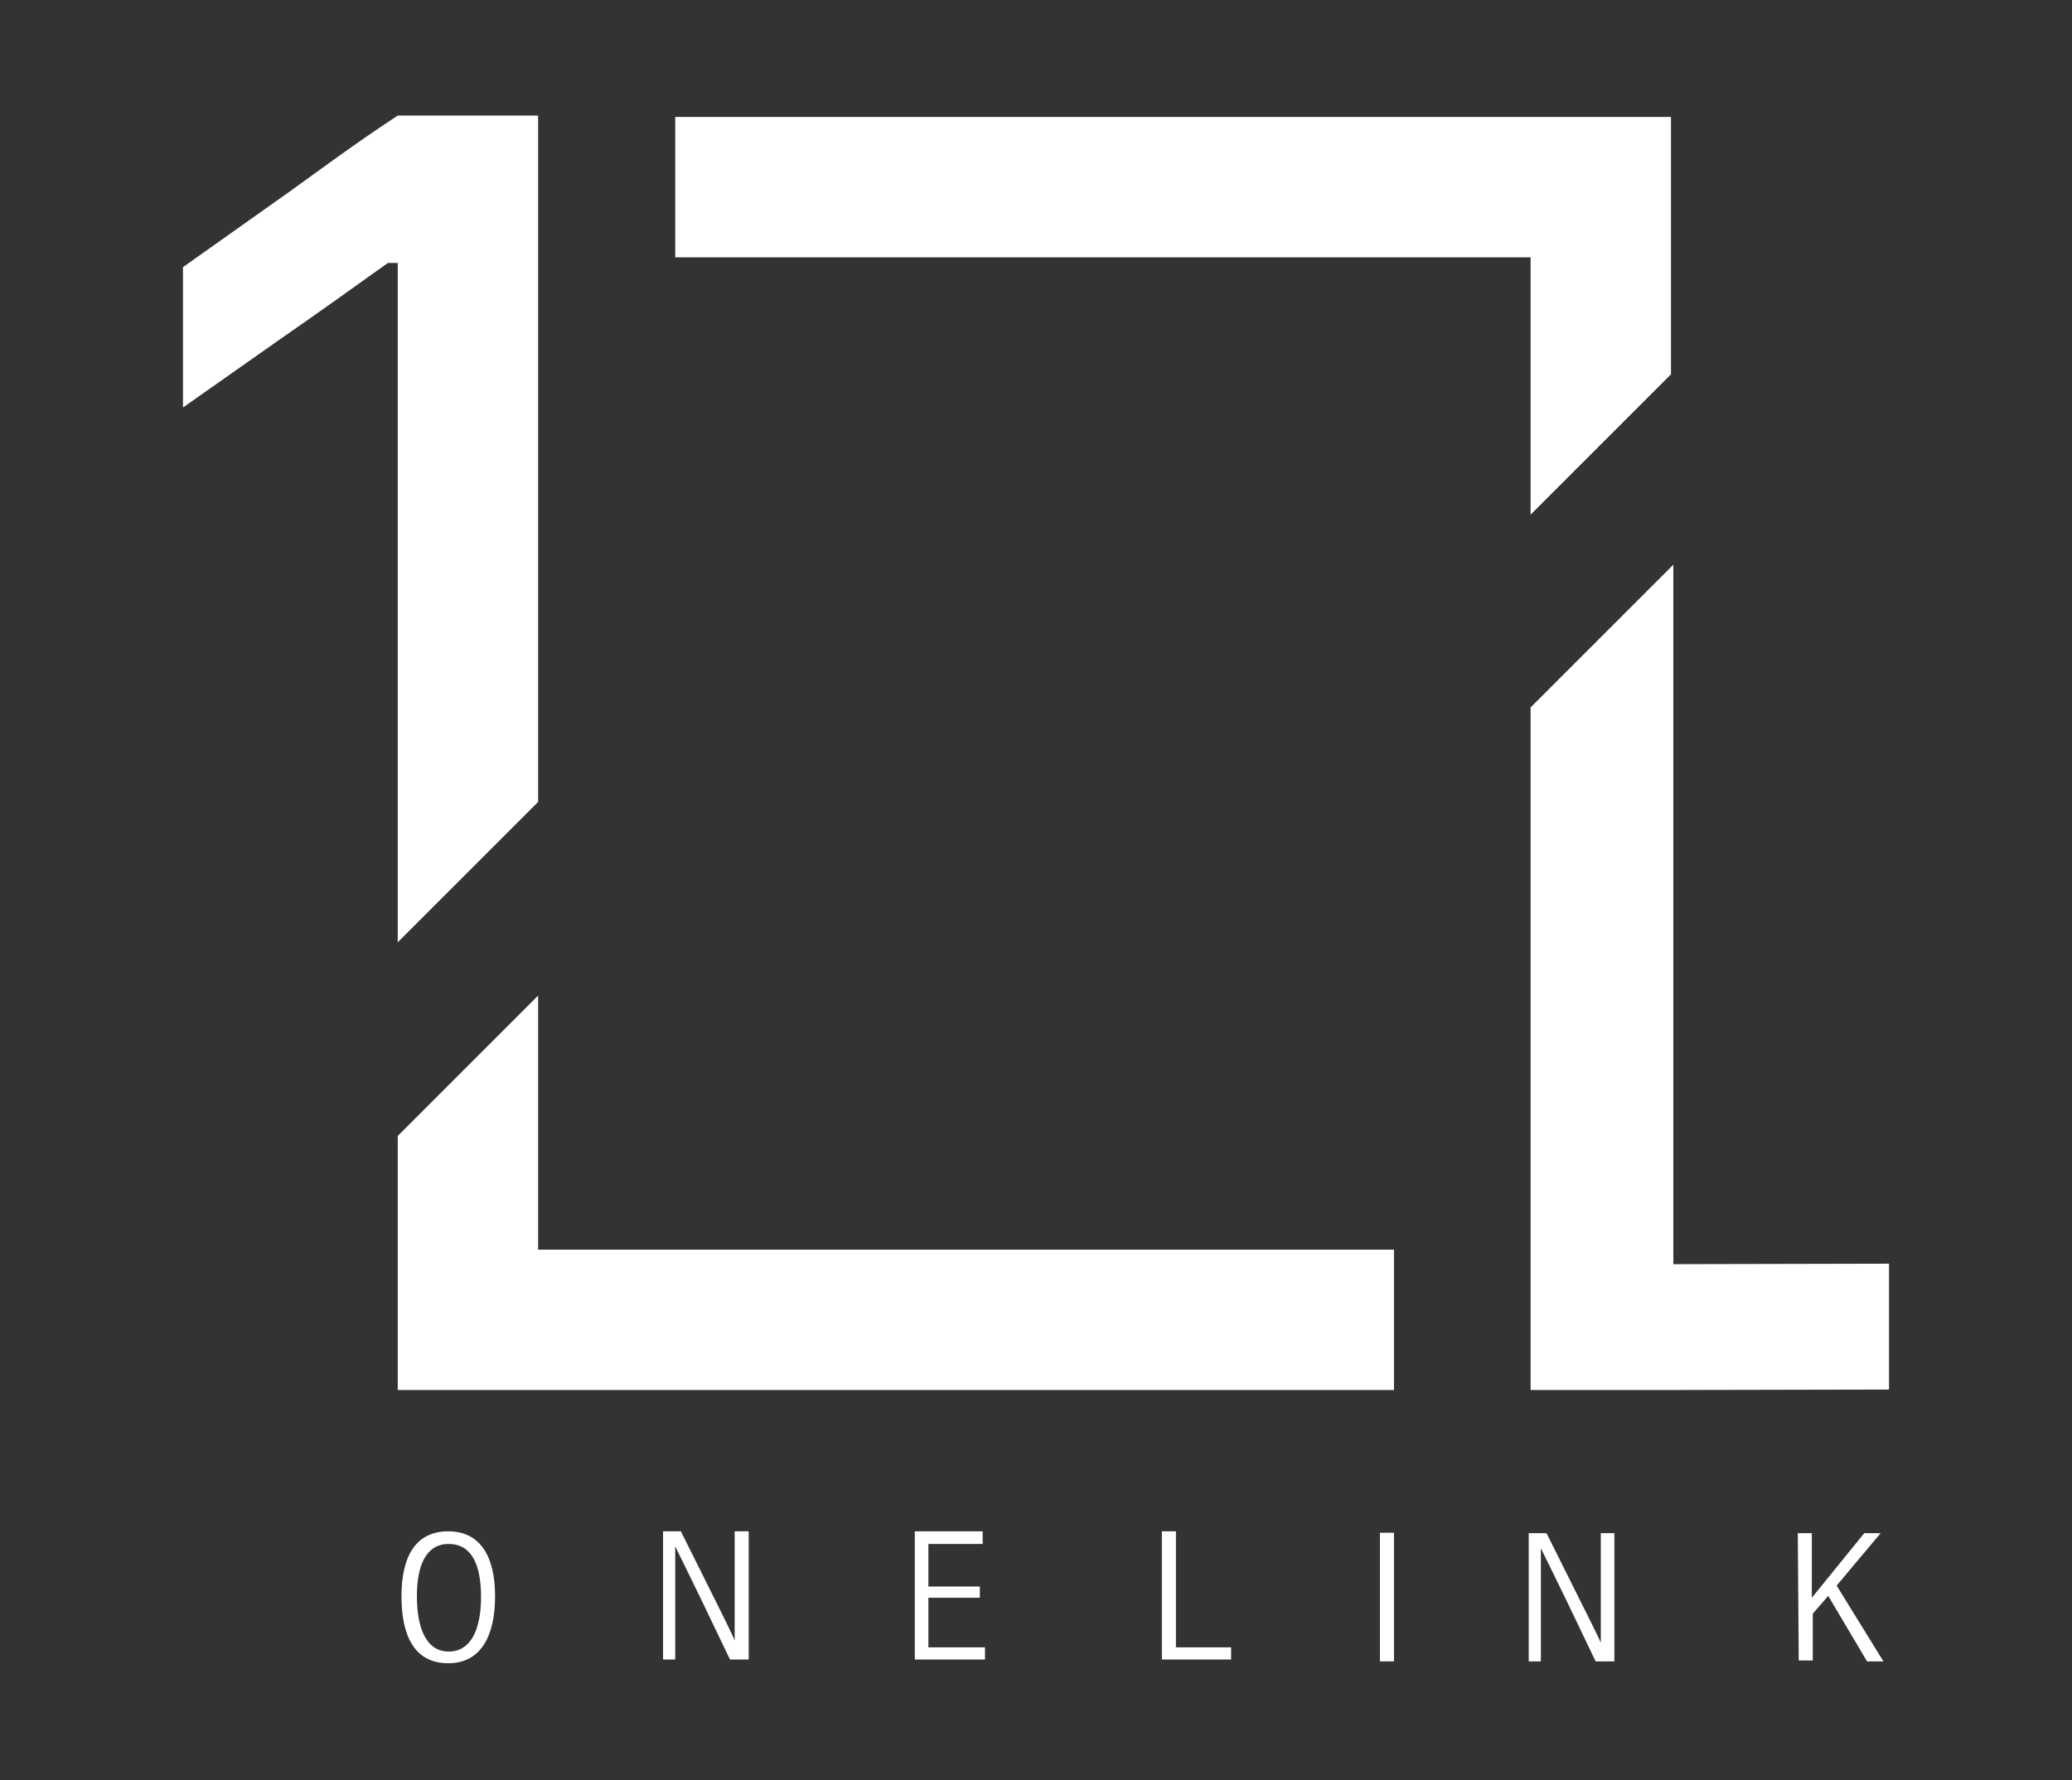
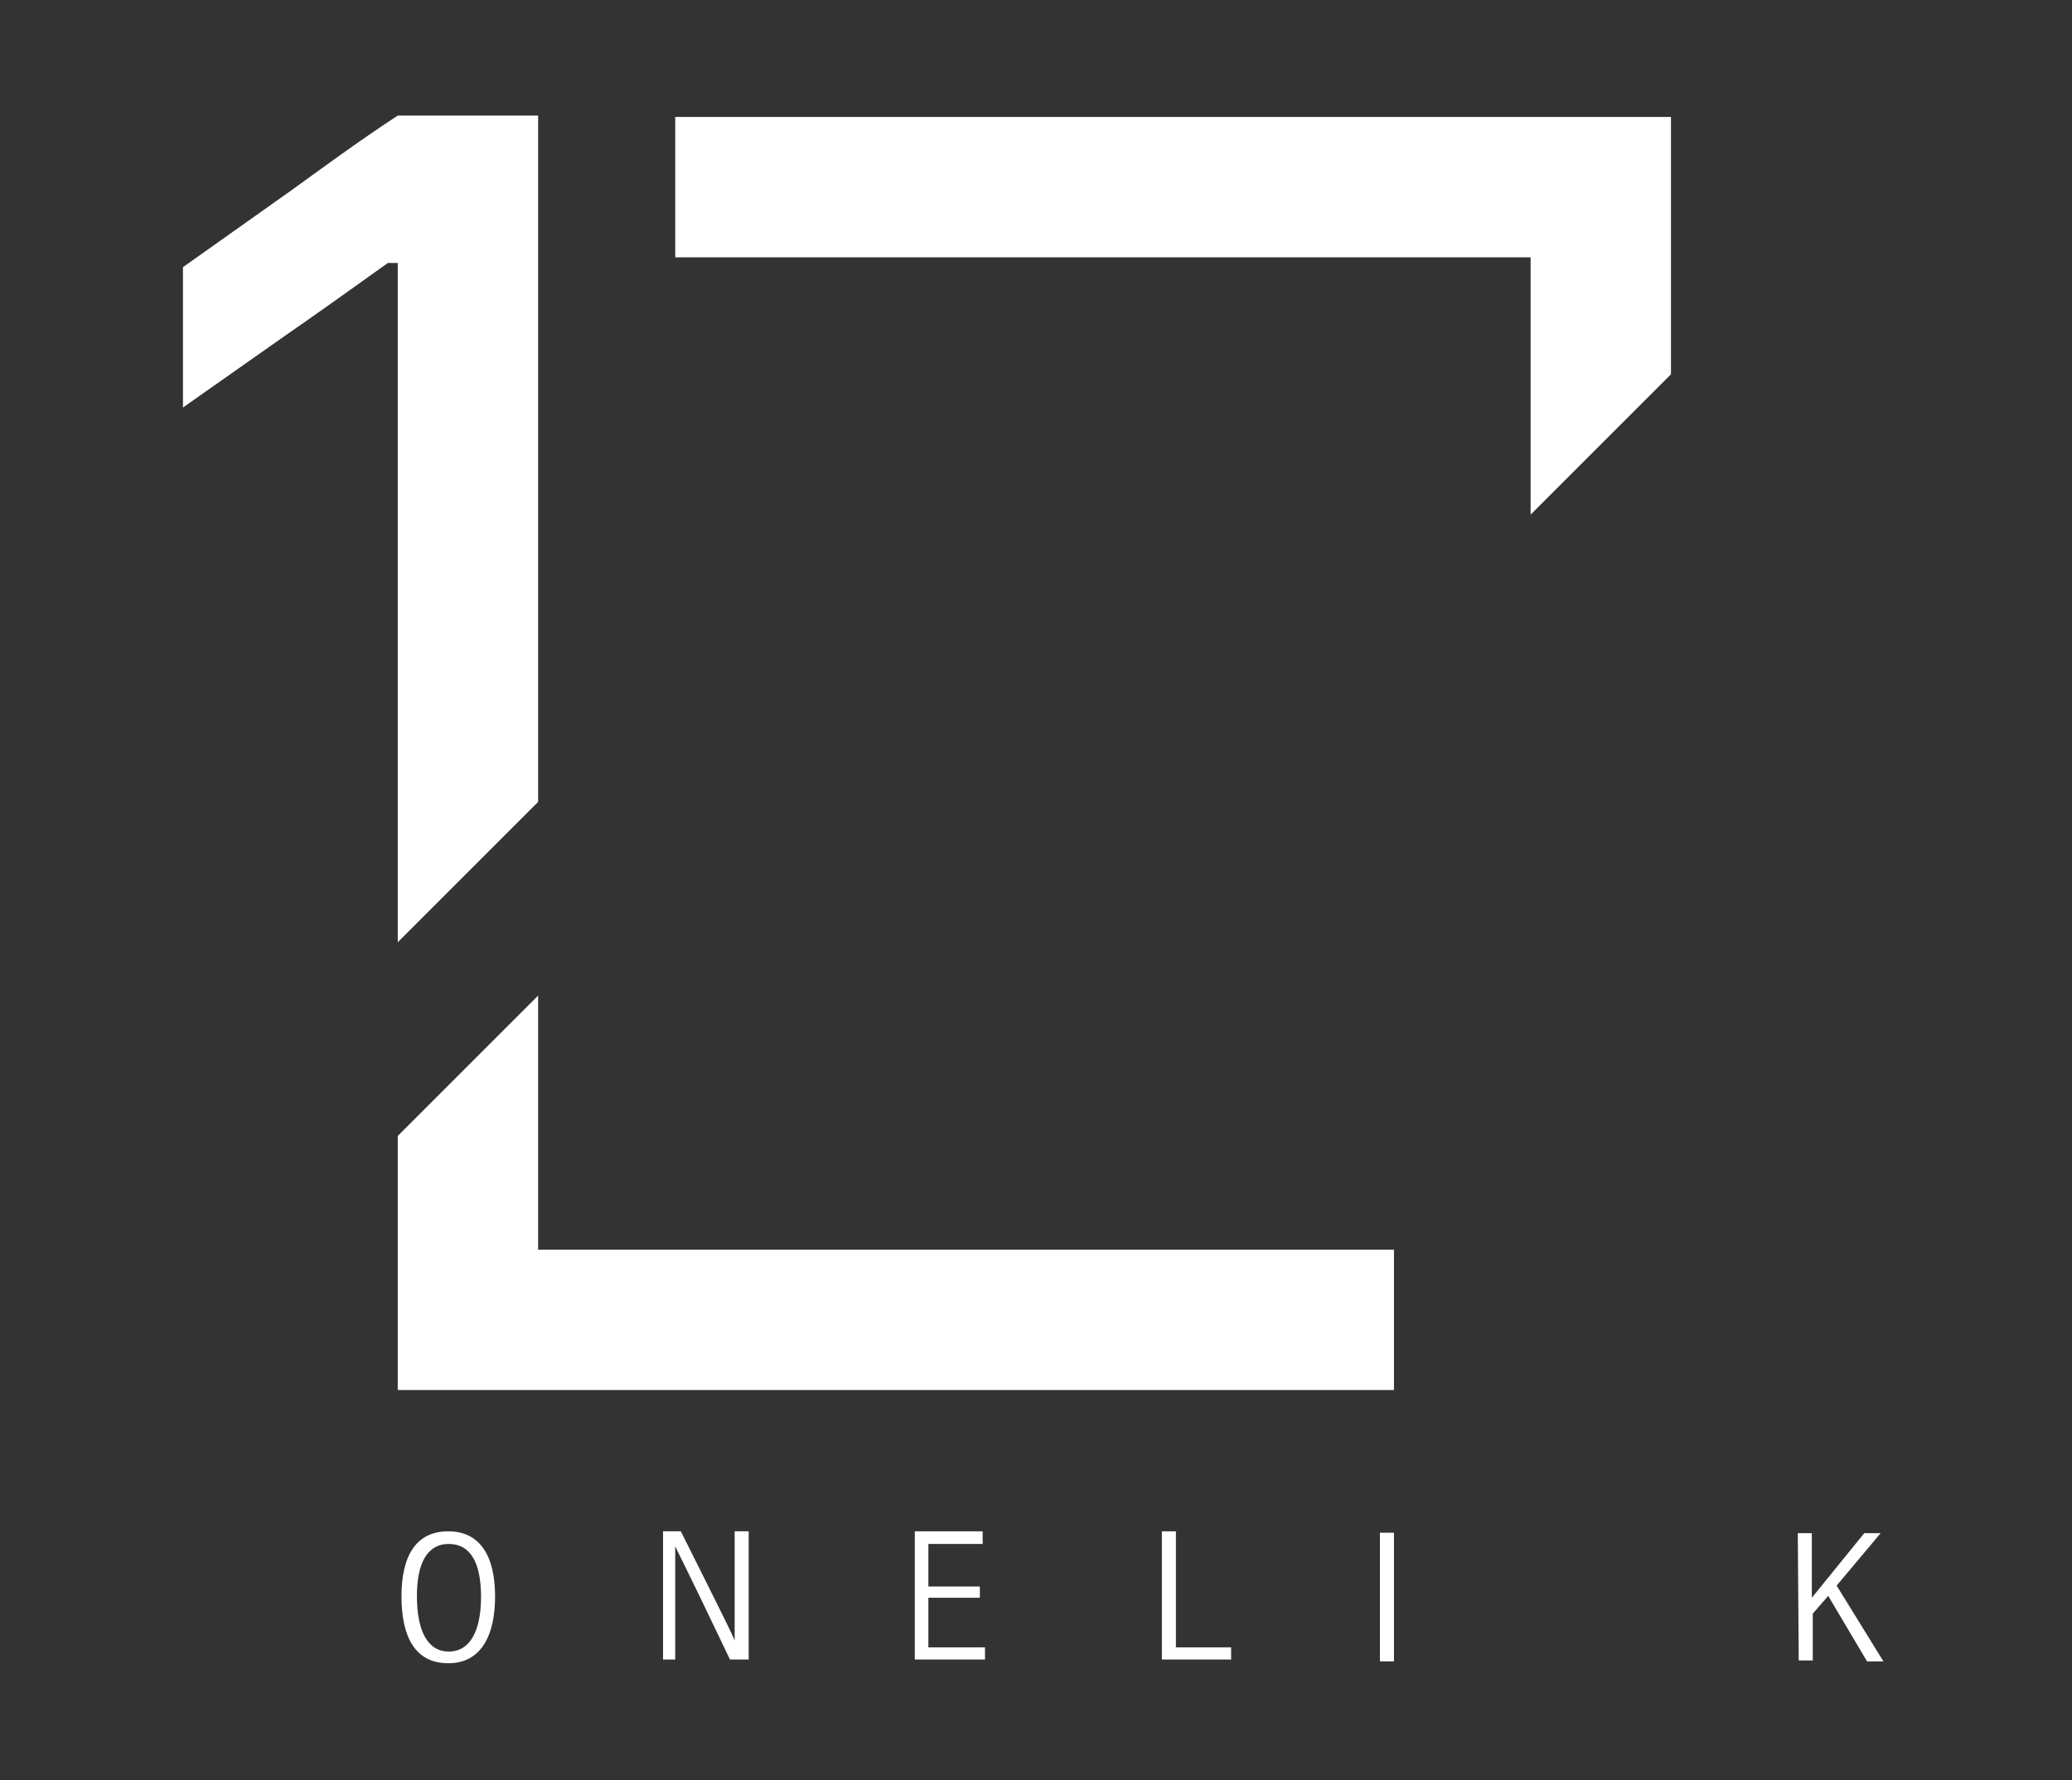
<svg xmlns="http://www.w3.org/2000/svg" viewBox="0 0 44.28 38.05">
  <rect x="0" y="0" width="44.28" height="38.05" fill="#333333" stroke="none" />
  <defs>
    <style>.cls-1{fill:#fff;}</style>
  </defs>
  <title>1Link Logo white</title>
  <g id="фаворит">
    <path class="cls-1" d="M14.43,2.5v3H32.71V11l3-3V2.5ZM11.5,26.71V21.28l-3,3v5.43H29.79v-3Z" />
    <path class="cls-1" d="M11.5,2.5V17.14l-3,3V5.62H8.29c-.88.63-1.61,1.15-2.19,1.55L3.91,8.71v-3l2.3-1.63c.6-.43,1.36-1,2.29-1.61h3Z" />
-     <polygon class="cls-1" points="40.37 27.01 40.37 29.7 35.71 29.71 32.71 29.71 32.71 15.12 35.76 12.07 35.76 27.02 40.37 27.01" />
    <path class="cls-1" d="M10.58,34.12c0,.84-.3,1.43-1,1.43s-1-.55-1-1.43.32-1.39,1-1.39S10.58,33.26,10.58,34.12Zm-1.67,0c0,.72.22,1.18.68,1.18s.69-.45.69-1.17S10.06,33,9.59,33,8.91,33.43,8.91,34.11Z" />
    <path class="cls-1" d="M14.17,35.47V32.73h.38c1,2,1.11,2.22,1.15,2.34h0c0-.37,0-.8,0-1.25V32.73H16v2.74H15.6c-1-2.1-1.12-2.3-1.17-2.42h0c0,.35,0,.81,0,1.3v1.12Z" />
    <path class="cls-1" d="M20.94,34.15h-1.1v1.06h1.21l0,.26H19.55V32.73H21V33H19.84v.91h1.1Z" />
    <path class="cls-1" d="M24.83,32.73h.3v2.48h1.18l0,.26H24.83Z" />
    <path class="cls-1" d="M29.79,32.76v2.75h-.3V32.76Z" />
-     <path class="cls-1" d="M32.67,35.51V32.77h.38c1,2,1.11,2.22,1.16,2.34h0c0-.37,0-.8,0-1.25V32.77h.29v2.74H34.1c-1-2.1-1.12-2.3-1.17-2.42h0c0,.35,0,.81,0,1.3v1.12Z" />
    <path class="cls-1" d="M38.42,32.77h.3v1.38l1.12-1.38h.35l-.94,1.12,1,1.62h-.35l-.83-1.4-.33.38v1h-.3Z" />
  </g>
</svg>